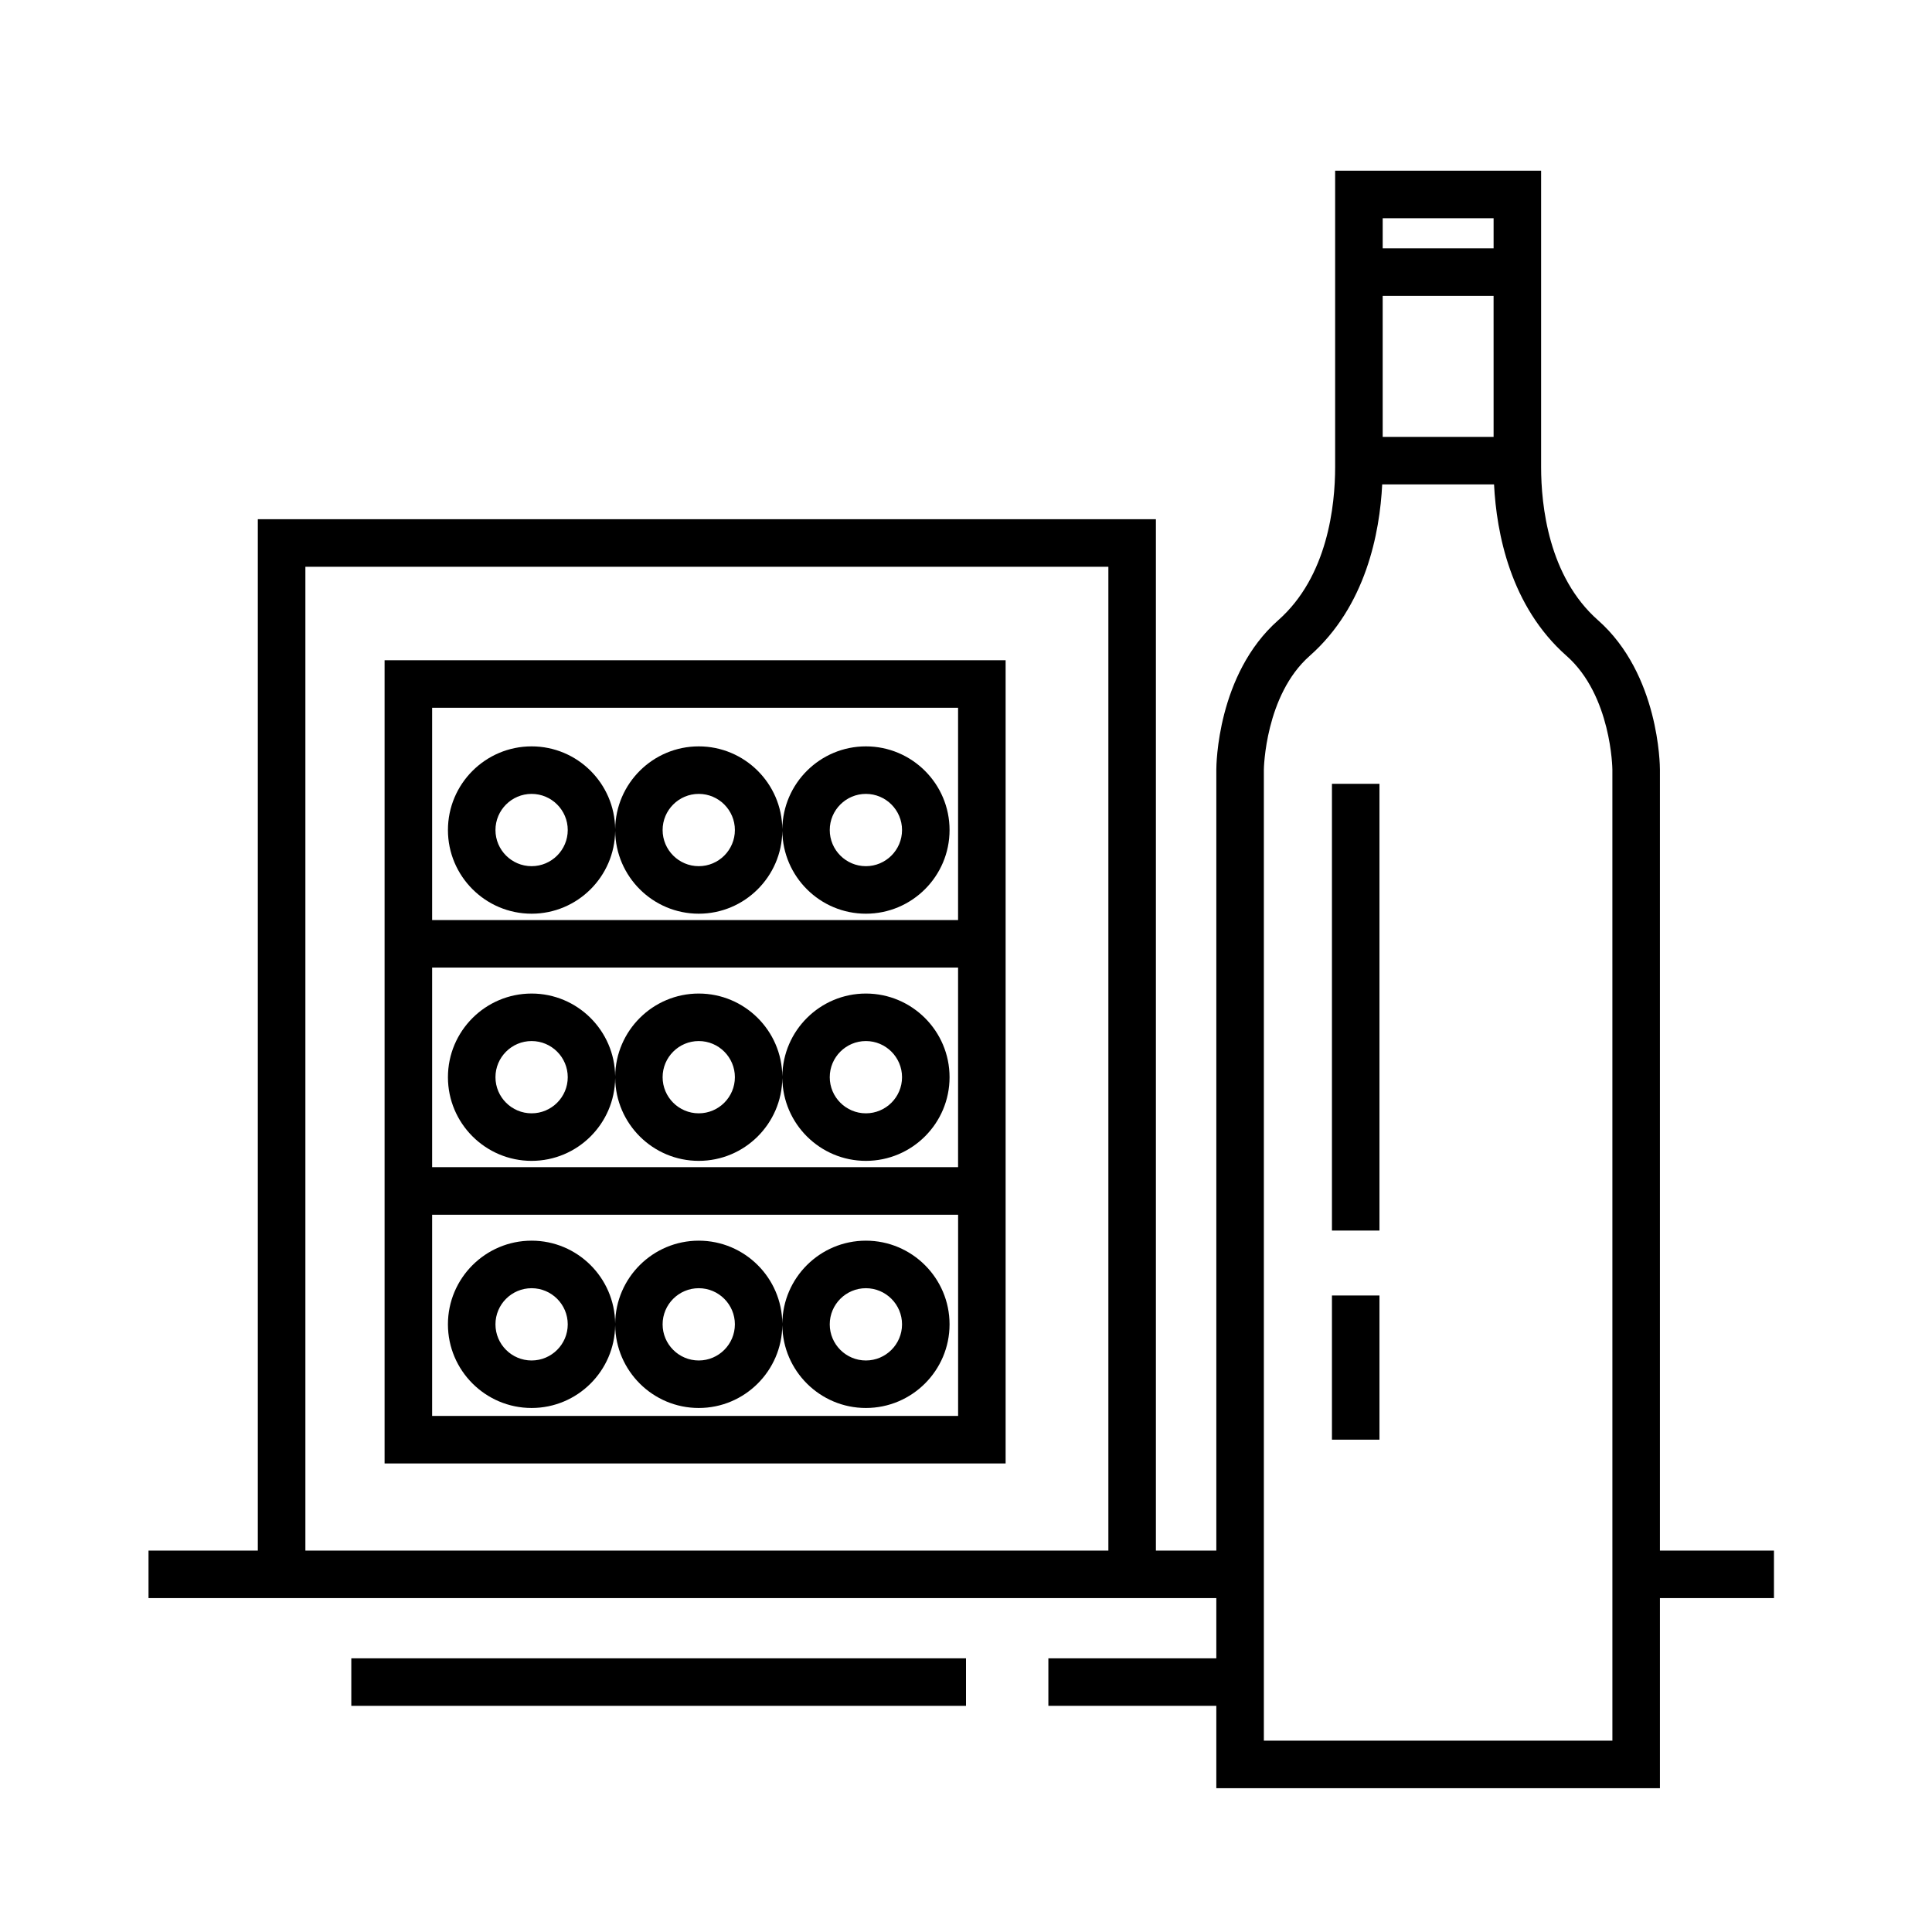
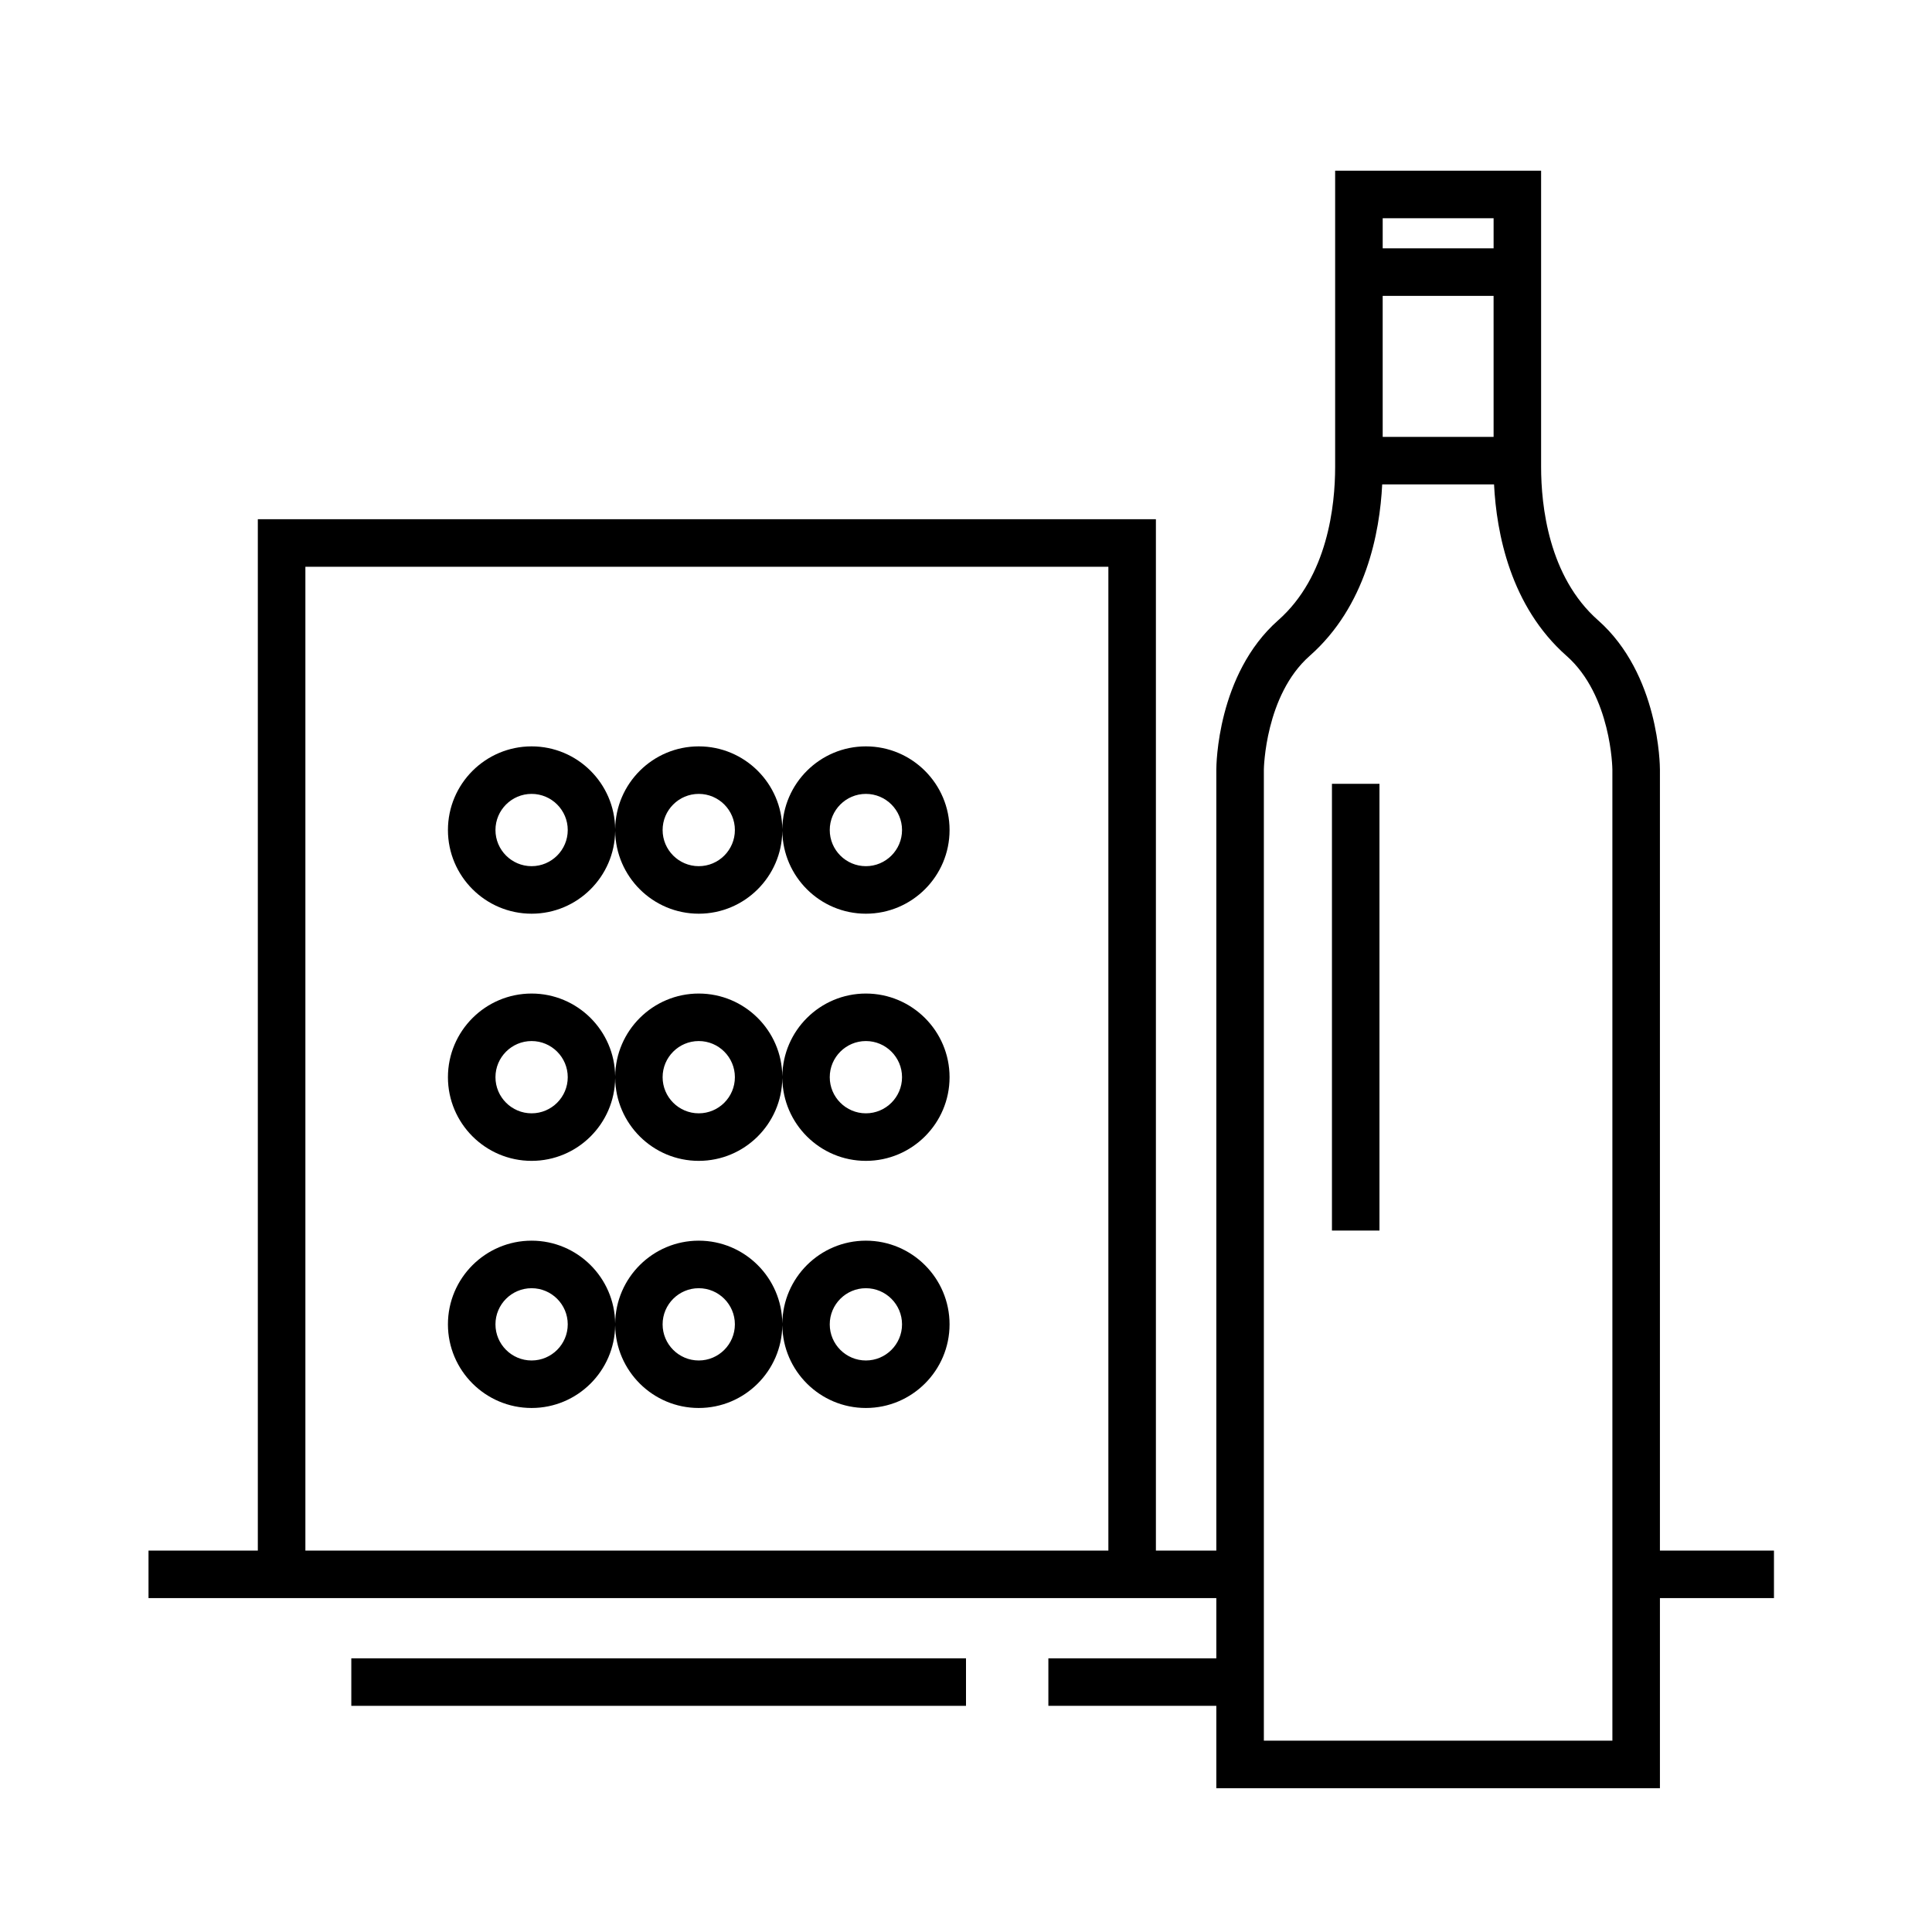
<svg xmlns="http://www.w3.org/2000/svg" fill="#000000" width="800px" height="800px" version="1.1" viewBox="144 144 512 512">
  <g>
    <path d="m496.98 351.72h12.594v118.39h-12.594z" />
-     <path d="m496.98 487.32h12.594v38.207h-12.594z" />
    <path d="m614.12 554.92h-30.223v-206.98c0-1.027-0.188-25.262-16.402-39.57-13.125-11.582-15.086-30.426-15.086-40.621v-78.512h-54.582v78.512c0 10.195-1.961 29.039-15.086 40.621-16.219 14.309-16.402 38.543-16.402 39.57v206.98h-16.012v-273.32h-238v273.32l-28.969 0.004v12.594h282.98v15.957h-44.508v12.594h44.508v21.828h117.56v-50.383l30.223 0.004zm-389.19-260.72h212.8v260.72h-212.8zm314.89-34.426h-29.391l-0.004-37.367h29.391zm0-57.938v7.977h-29.391v-7.977zm31.484 403.46h-92.367v-257.36c0-0.195 0.328-19.703 12.141-30.121 14.914-13.16 18.582-32.613 19.219-45.449h29.641c0.645 12.836 4.309 32.289 19.219 45.449 11.906 10.504 12.141 29.945 12.141 30.121l0.004 257.36z" />
-     <path d="m245.92 318.97v212.86h164.58v-212.86zm151.98 12.594v56.262h-139.38v-56.262zm0 68.852v52.898h-139.38v-52.898zm-139.38 118.82v-53.316h139.39v53.316z" />
    <path d="m284.88 386.14c12.141 0 22.012-9.82 22.148-21.93 0.137 12.113 10.004 21.93 22.148 21.93 12.148 0 22.016-9.824 22.148-21.941 0.125 12.117 10 21.941 22.148 21.941 12.227 0 22.172-9.945 22.172-22.172 0-12.227-9.949-22.172-22.172-22.172-12.148 0-22.023 9.824-22.148 21.941-0.125-12.117-10-21.941-22.148-21.941-12.141 0-22.016 9.82-22.148 21.93-0.137-12.113-10.004-21.93-22.148-21.93-12.227 0-22.172 9.945-22.172 22.172 0 12.227 9.945 22.172 22.172 22.172zm88.59-31.75c5.281 0 9.578 4.297 9.578 9.578s-4.297 9.578-9.578 9.578-9.578-4.297-9.578-9.578 4.297-9.578 9.578-9.578zm-44.293 0c5.281 0 9.574 4.297 9.574 9.578s-4.293 9.578-9.574 9.578-9.578-4.297-9.578-9.578 4.297-9.578 9.578-9.578zm-44.297 0c5.281 0 9.578 4.297 9.578 9.578s-4.297 9.578-9.578 9.578-9.578-4.297-9.578-9.578 4.297-9.578 9.578-9.578z" />
    <path d="m284.88 451.64c12.141 0 22.012-9.812 22.148-21.93 0.137 12.113 10.004 21.93 22.148 21.93 12.148 0 22.016-9.82 22.148-21.938 0.125 12.117 10 21.938 22.148 21.938 12.227 0 22.172-9.945 22.172-22.168s-9.949-22.172-22.172-22.172c-12.148 0-22.023 9.824-22.148 21.941-0.125-12.117-10-21.941-22.148-21.941-12.141 0-22.016 9.82-22.148 21.938-0.137-12.113-10.004-21.938-22.148-21.938-12.227 0-22.172 9.949-22.172 22.172s9.945 22.168 22.172 22.168zm88.59-31.75c5.281 0 9.578 4.297 9.578 9.578s-4.297 9.574-9.578 9.574-9.578-4.297-9.578-9.574c0-5.281 4.297-9.578 9.578-9.578zm-44.293 0c5.281 0 9.574 4.297 9.574 9.578s-4.293 9.574-9.574 9.574-9.578-4.297-9.578-9.574c0-5.281 4.297-9.578 9.578-9.578zm-44.297 0c5.281 0 9.578 4.297 9.578 9.578s-4.297 9.574-9.578 9.574-9.578-4.297-9.578-9.574c0-5.281 4.297-9.578 9.578-9.578z" />
    <path d="m373.47 472.79c-12.148 0-22.023 9.824-22.148 21.941-0.125-12.117-10-21.941-22.148-21.941-12.141 0-22.016 9.82-22.148 21.938-0.137-12.113-10.004-21.938-22.148-21.938-12.227 0-22.172 9.949-22.172 22.172 0 12.223 9.945 22.168 22.172 22.168 12.141 0 22.012-9.812 22.148-21.93 0.137 12.113 10.004 21.93 22.148 21.93 12.148 0 22.016-9.82 22.148-21.938 0.125 12.117 10 21.938 22.148 21.938 12.227 0 22.172-9.945 22.172-22.168 0-12.223-9.945-22.172-22.172-22.172zm-88.59 31.75c-5.281 0-9.578-4.297-9.578-9.574 0-5.285 4.297-9.578 9.578-9.578s9.578 4.297 9.578 9.578c0 5.277-4.297 9.574-9.578 9.574zm44.297 0c-5.281 0-9.578-4.297-9.578-9.574 0-5.285 4.297-9.578 9.578-9.578s9.574 4.297 9.574 9.578c-0.004 5.277-4.297 9.574-9.574 9.574zm44.293 0c-5.281 0-9.578-4.297-9.578-9.574 0-5.285 4.297-9.578 9.578-9.578s9.578 4.297 9.578 9.578c0 5.277-4.297 9.574-9.578 9.574z" />
    <path d="m237.1 583.47h162.9v12.594h-162.9z" />
  </g>
</svg>